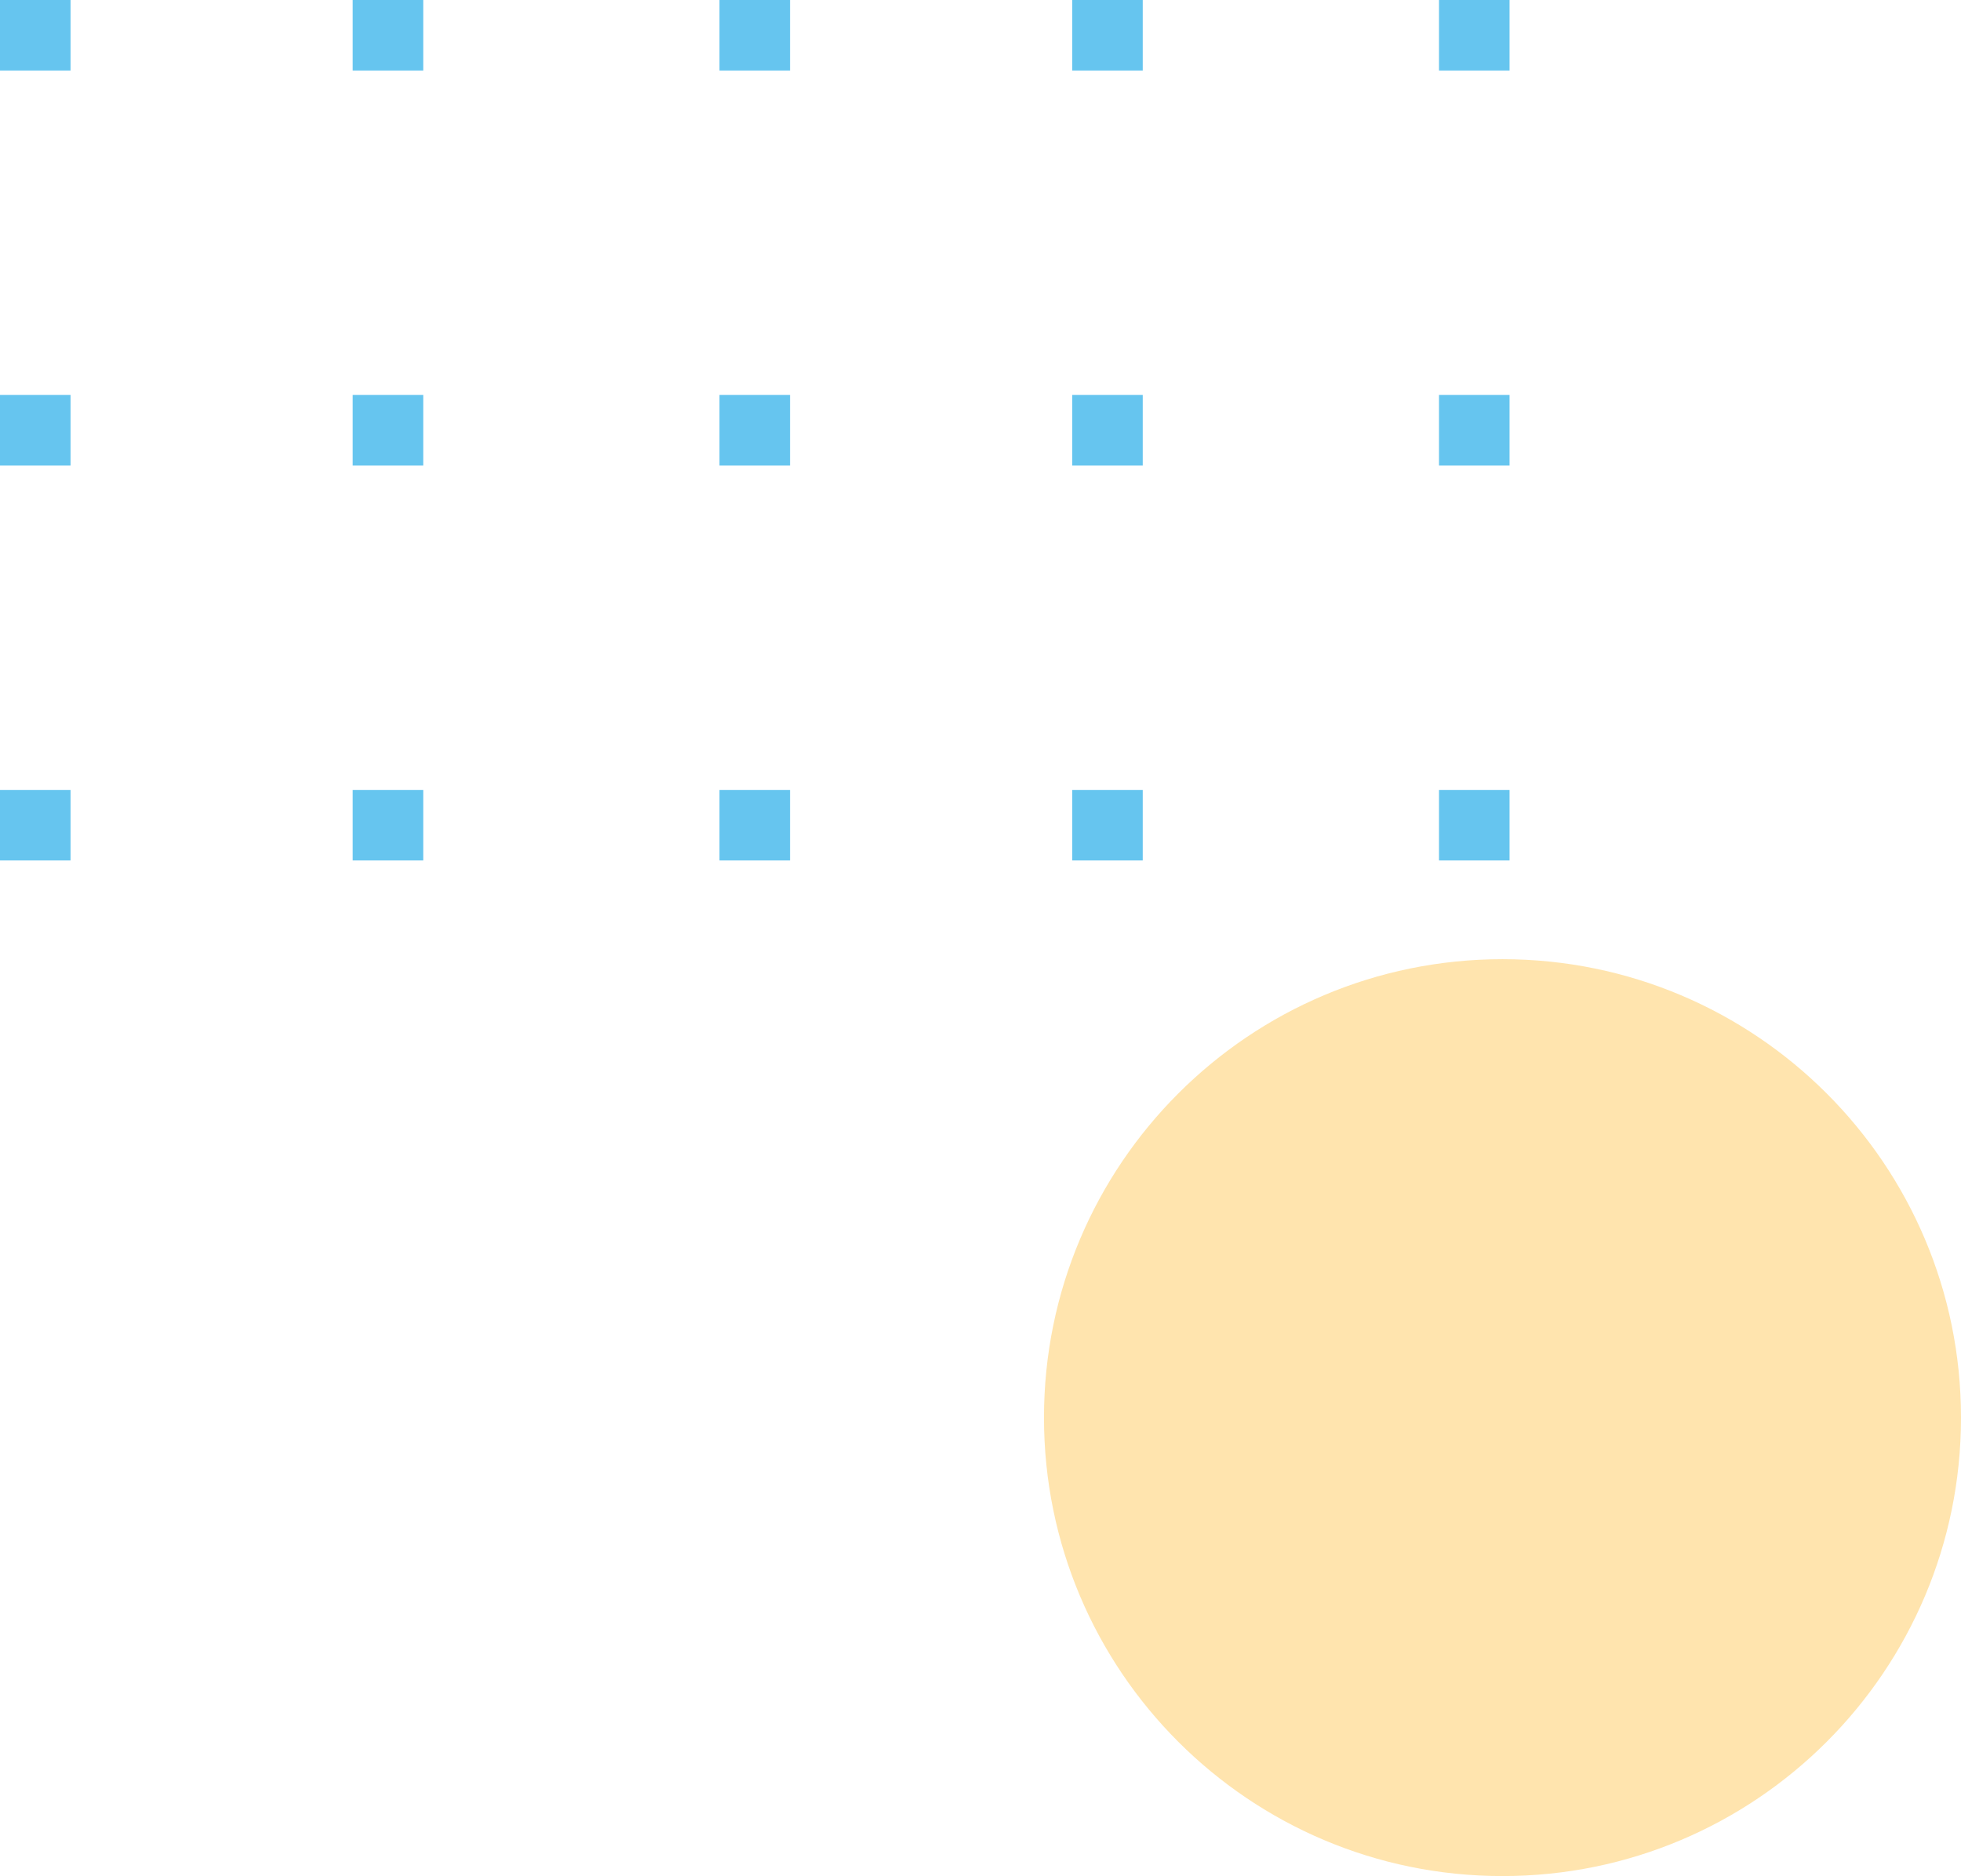
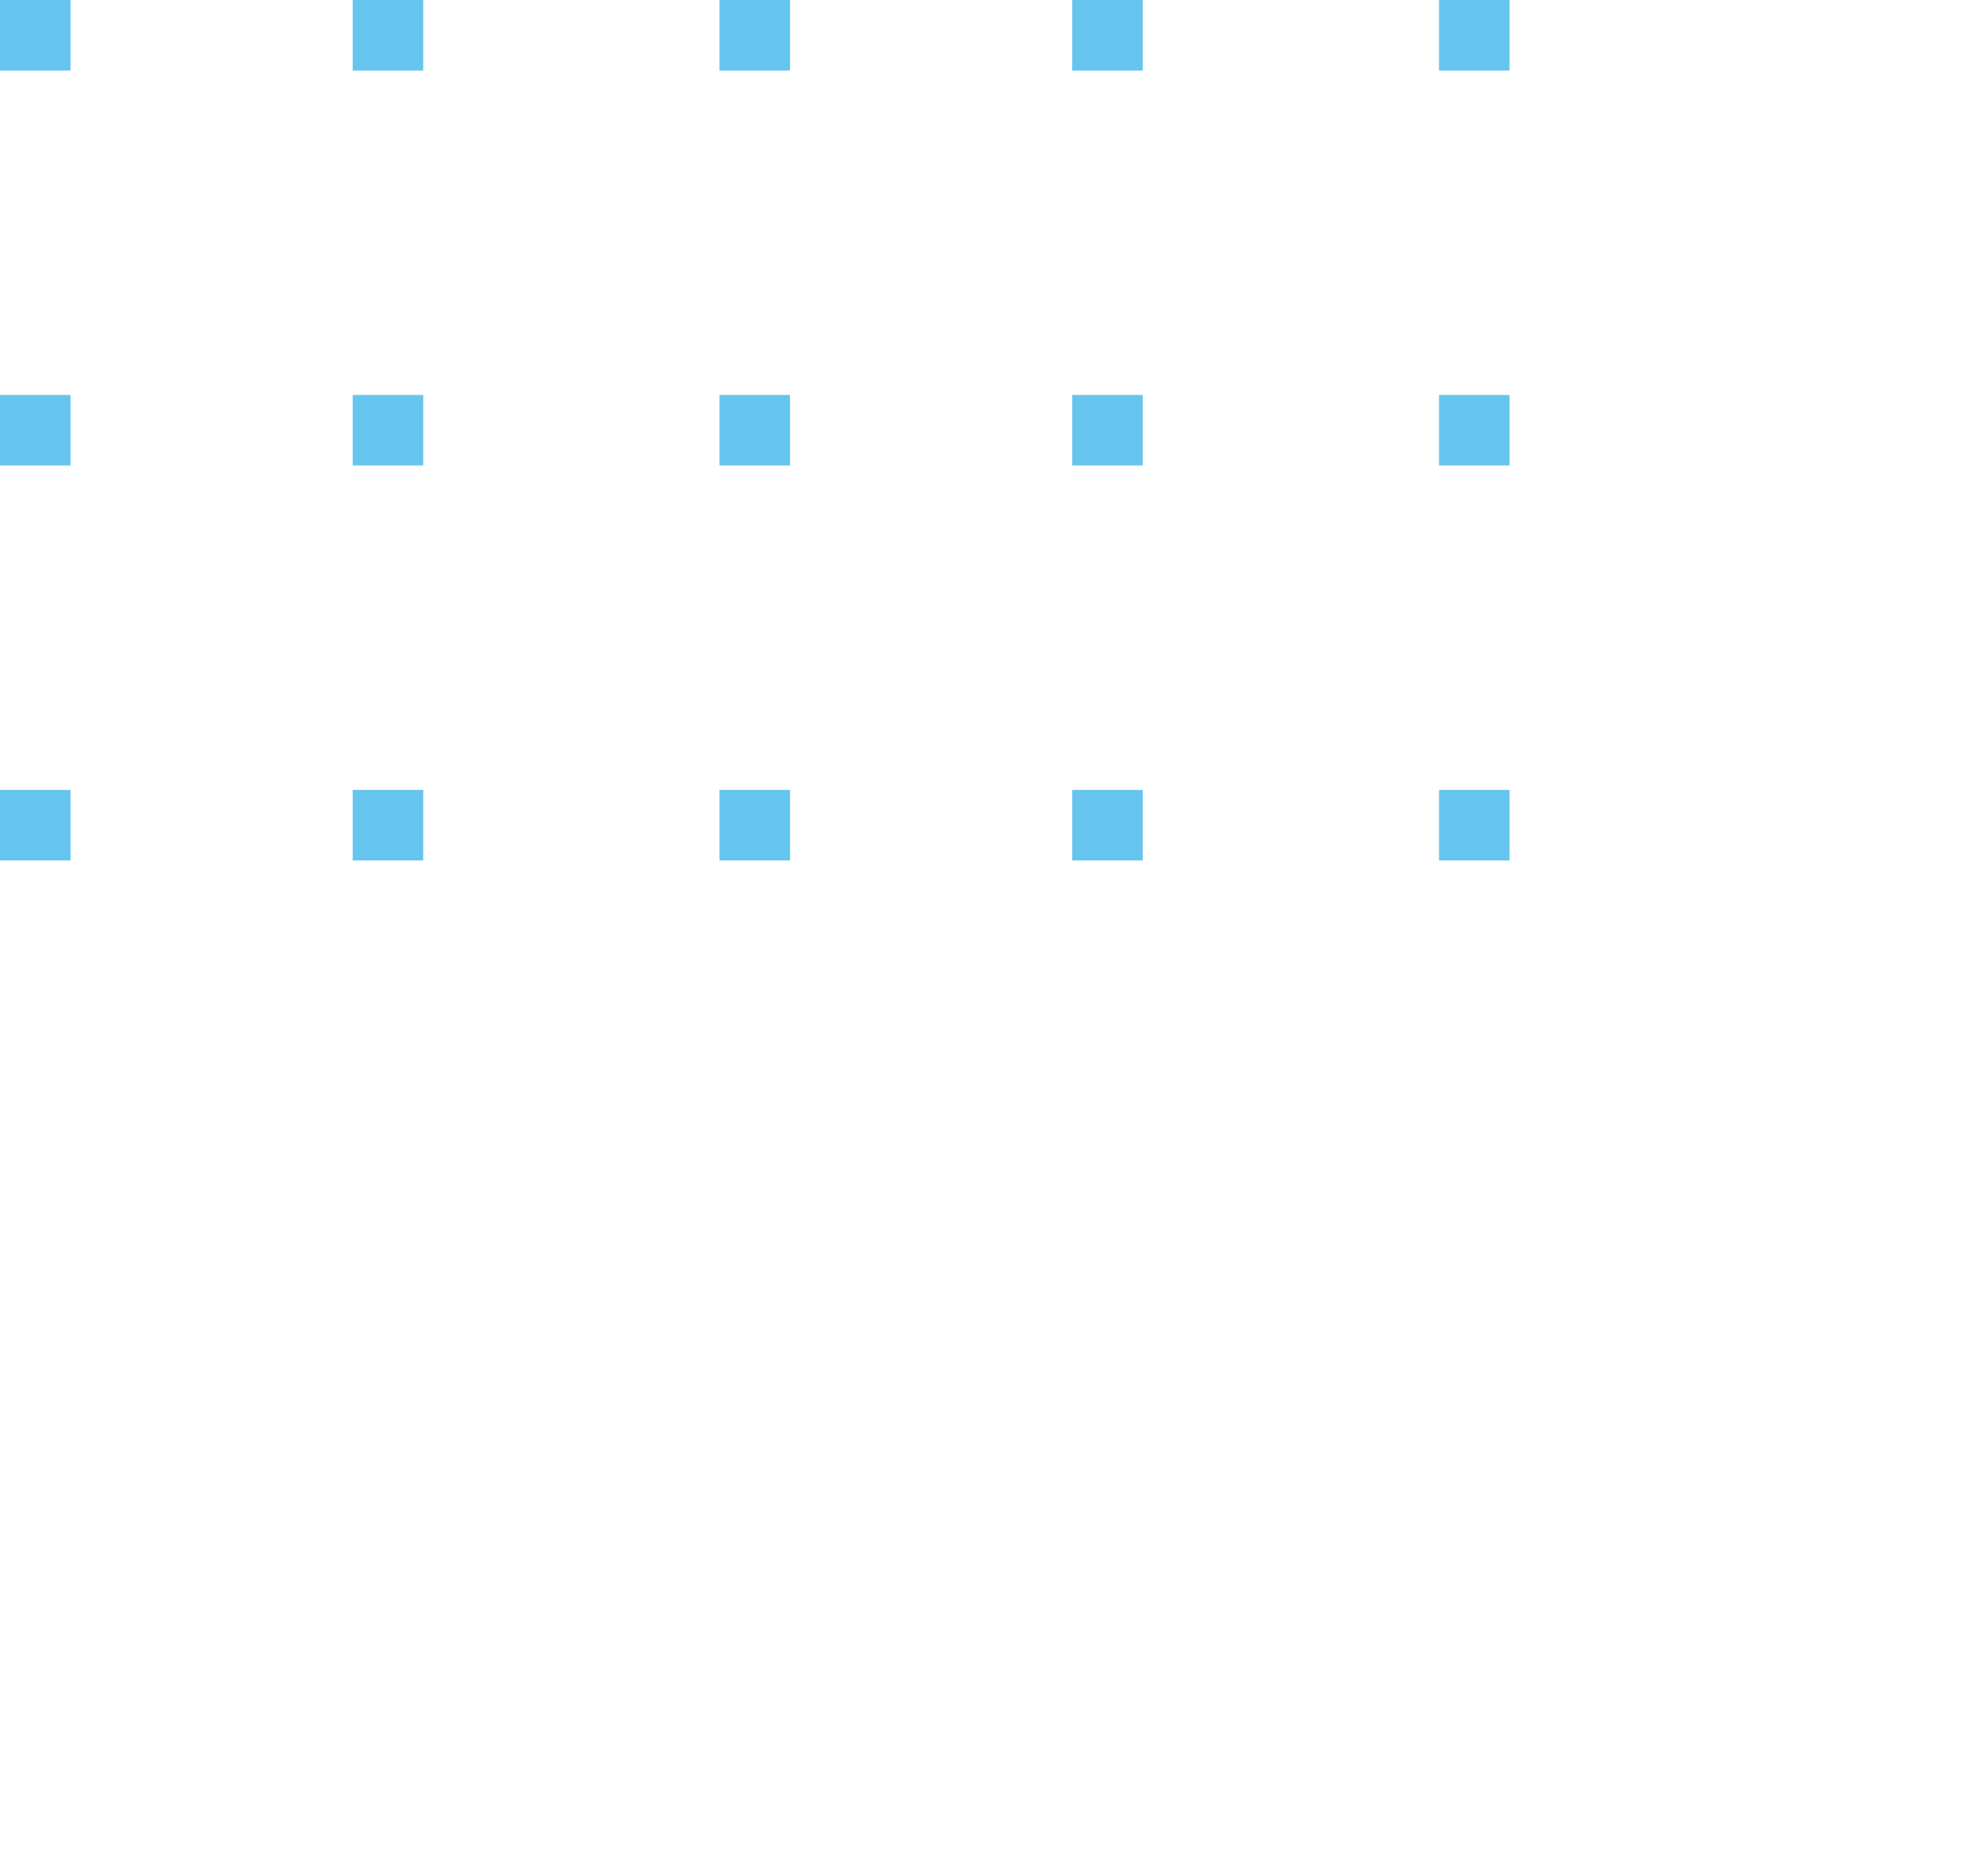
<svg xmlns="http://www.w3.org/2000/svg" width="139" height="133" viewBox="0 0 139 133" fill="none">
-   <path fill-rule="evenodd" clip-rule="evenodd" d="M106.5 133C88.551 133 74 118.449 74 100.5C74 82.551 88.551 68 106.5 68C124.449 68 139 82.551 139 100.5C139 118.449 124.449 133 106.5 133Z" fill="#FFE4AE" />
  <path fill-rule="evenodd" clip-rule="evenodd" d="M0 5H5V0H0V5ZM0 33H5V28H0V33ZM5 61H0V56H5V61ZM25 5H30V0H25V5ZM30 33H25V28H30V33ZM25 61H30V56H25V61ZM56 5H51V0H56V5ZM51 33H56V28H51V33ZM56 61H51V56H56V61ZM76 5H81V0H76V5ZM81 33H76V28H81V33ZM76 61H81V56H76V61ZM107 5H102V0H107V5ZM102 33H107V28H102V33ZM107 61H102V56H107V61Z" fill="#66C5EF" />
</svg>